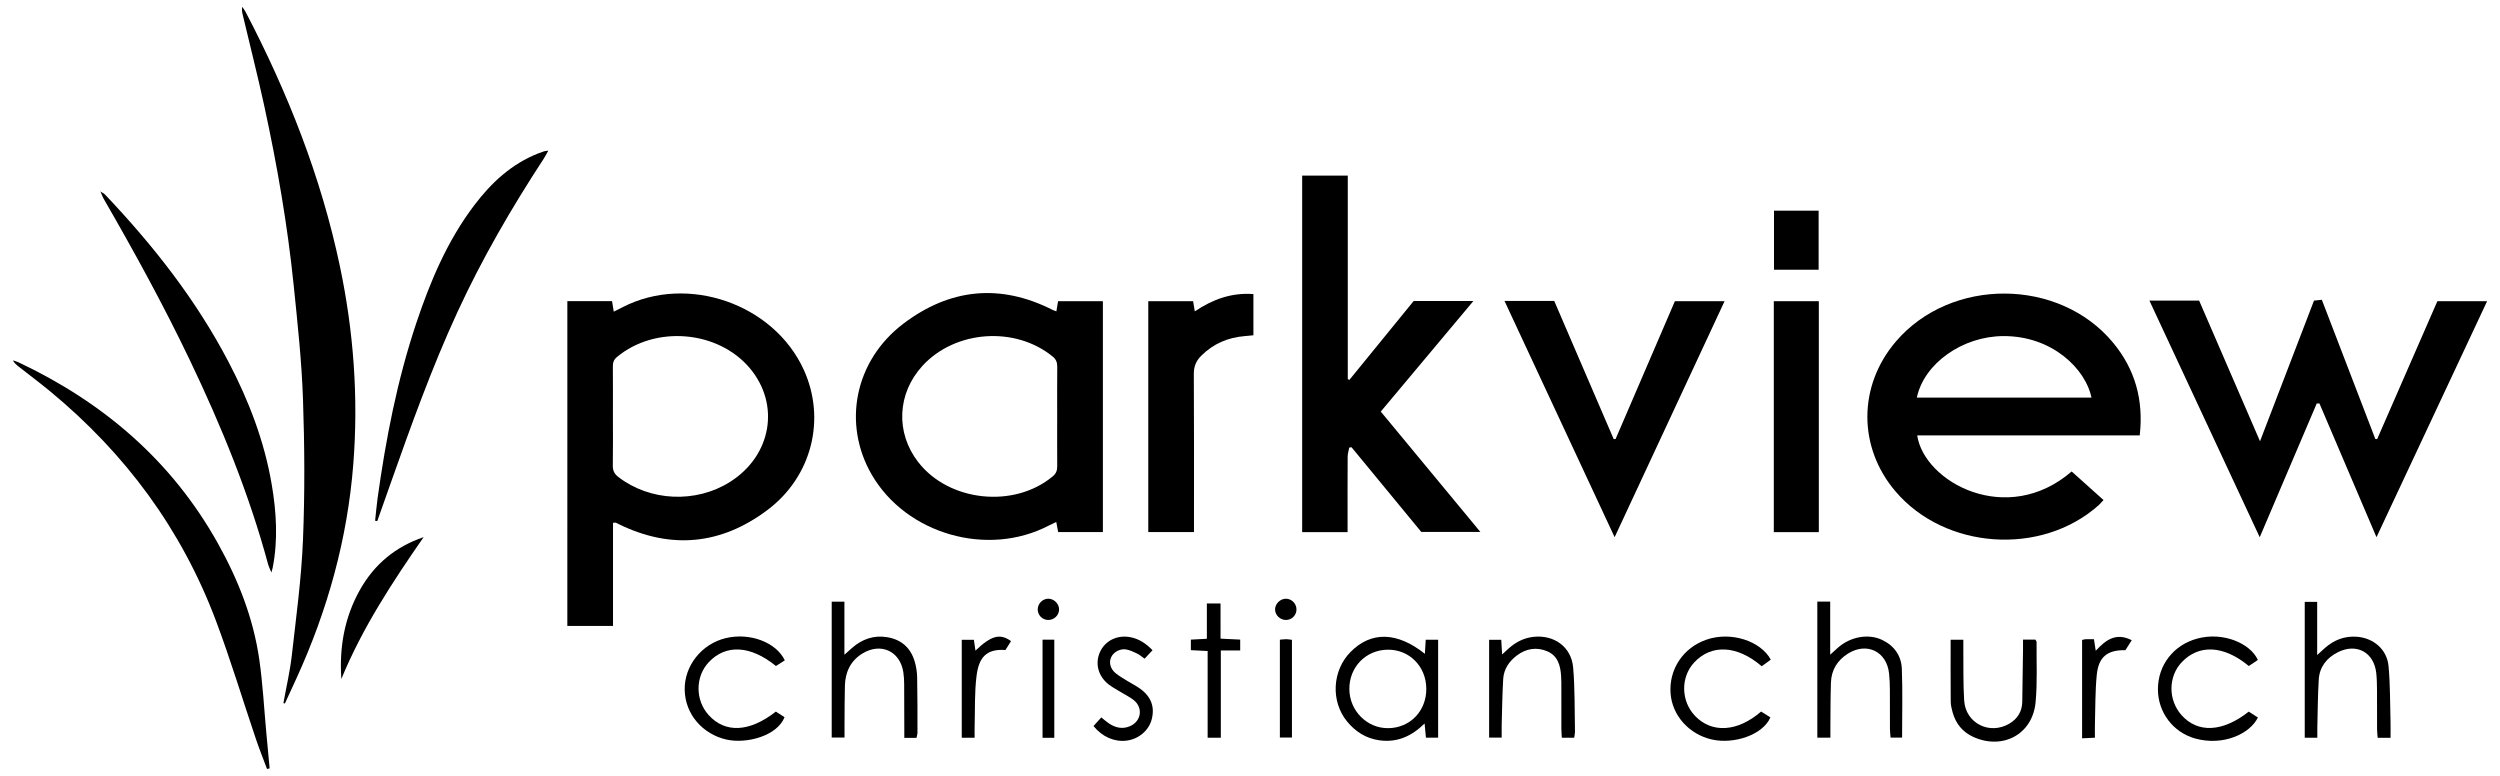
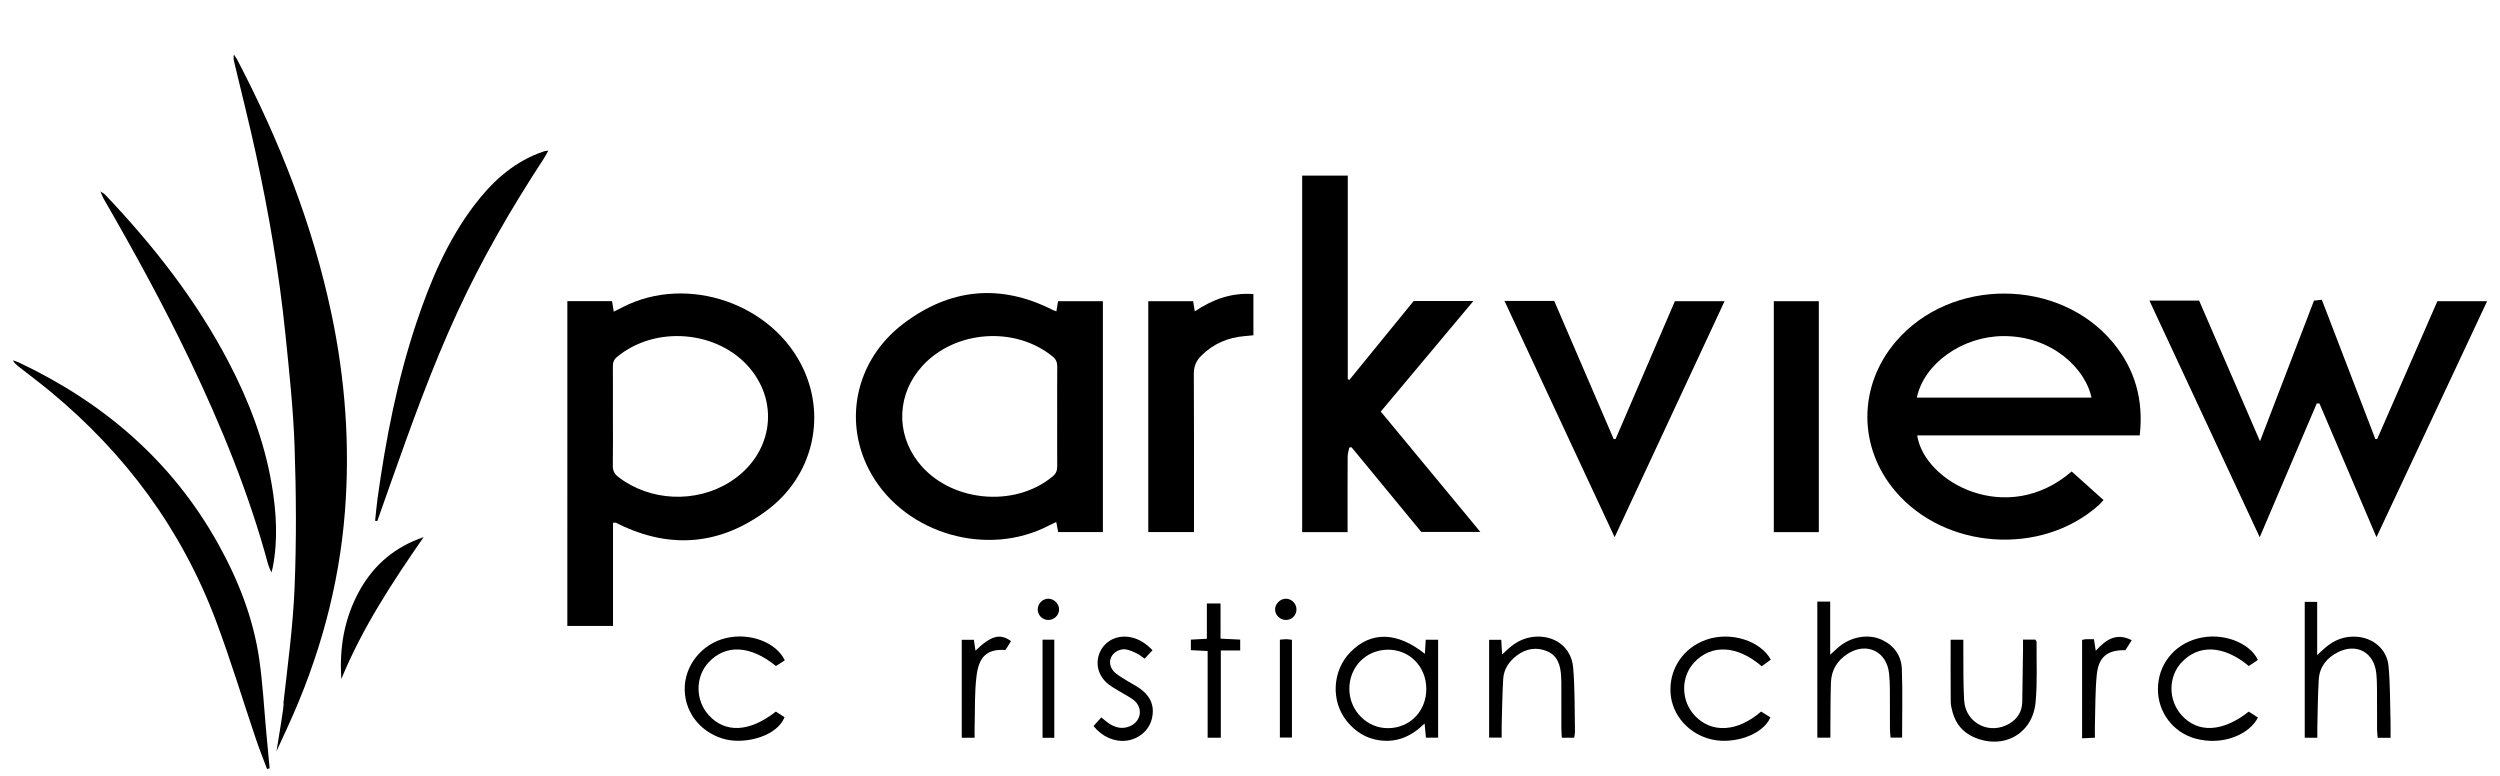
<svg xmlns="http://www.w3.org/2000/svg" version="1.1" id="Layer_1" x="0px" y="0px" viewBox="0 0 2000 620.63" style="enable-background:new 0 0 2000 620.63;" xml:space="preserve">
  <g>
    <path d="M453.88,240.93c12.13,0,23.82,0,35.77,0c0.44,2.71,0.83,5.08,1.36,8.38c2.73-1.37,5.07-2.53,7.4-3.72   c51.72-26.39,120.45-2.57,144.55,50.11c18,39.34,6.74,85.52-29.14,112.41c-36.87,27.64-76.86,31.7-118.73,11.24   c-0.81-0.4-1.59-0.88-2.43-1.2c-0.37-0.14-0.85,0.03-2.25,0.13c0,27.29,0,54.66,0,82.48c-12.65,0-24.34,0-36.54,0   C453.88,414.07,453.88,327.72,453.88,240.93z M490.33,332.88c0,13.2,0.14,26.41-0.08,39.6c-0.07,4.07,1.29,6.69,4.49,9.16   c25.23,19.41,61.86,21.12,89.12,3.99c33.42-21.01,40.55-62.06,15.86-91.24c-25.53-30.16-75.61-34.26-106.14-8.79   c-2.59,2.16-3.32,4.5-3.29,7.67C490.4,306.48,490.33,319.68,490.33,332.88z" />
    <path d="M1533.77,348.34c5.6,37.44,71.84,73.51,123.56,28.83c8.35,7.48,16.74,15.02,25.5,22.87c-1.7,1.78-2.81,3.14-4.11,4.3   c-45.8,40.64-122.67,35.32-162.31-11.21c-30.15-35.38-30-84.53,0.35-119.99c44-51.41,130.64-51.03,173.75,1.06   c17.52,21.16,24.5,45.74,21.27,74.14C1652.27,348.34,1593.09,348.34,1533.77,348.34z M1533.47,318.08c46.81,0,93.22,0,139.74,0   c-4.65-22.64-31.13-49.38-70.52-49.21C1570.01,269,1539.22,290.75,1533.47,318.08z" />
    <path d="M845.1,249.08c0.5-2.99,0.89-5.36,1.36-8.14c11.89,0,23.6,0,35.85,0c0,61.63,0,122.92,0,184.7c-12.05,0-23.74,0-35.78,0   c-0.48-2.54-0.92-4.9-1.52-8.06c-2.25,1.08-4.2,1.94-6.1,2.93c-48.93,25.46-113.84,6.8-141.46-40.68   c-23.68-40.7-13.78-91.27,25.18-120.84c37.21-28.24,77.51-32.42,119.71-10.95C842.95,248.34,843.61,248.52,845.1,249.08z    M845.74,333.78c0-13.42-0.08-26.85,0.05-40.27c0.03-3.43-0.8-5.93-3.6-8.23c-29.99-24.56-78.07-21.19-104.25,7.42   c-20.22,22.11-21.62,53.36-3.45,76.88c24.64,31.89,76.91,37.35,107.82,11.4c2.81-2.36,3.51-4.91,3.47-8.3   C845.67,359.72,845.74,346.75,845.74,333.78z" />
    <path d="M1853.38,322.8c-15.13,35.5-30.26,71-45.6,106.99c-29.24-62.73-58.42-125.32-88.24-189.3c7.15,0,13.56,0,19.96,0   c6.35,0,12.7,0,19.81,0c16.06,37.1,32.09,74.13,48.7,112.52c14.69-38.28,28.84-75.14,43.19-112.52c1.88-0.2,3.79-0.4,6.27-0.67   c14.35,37.35,28.58,74.37,42.8,111.39c0.49,0.01,0.98,0.03,1.47,0.04c16.06-36.78,32.12-73.56,48.17-110.32   c13.64,0,26.68,0,39.79,0c-29.54,63.02-58.9,125.65-88.51,188.82c-15.29-35.86-30.46-71.42-45.62-106.97   C1854.83,322.79,1854.1,322.79,1853.38,322.8z" />
    <path d="M1078.22,140.5c0,54.8,0,108.83,0,162.86c0.43,0.18,0.87,0.36,1.3,0.54c17.16-21.06,34.32-42.11,51.44-63.12   c15.52,0,30.68,0,47.77,0c-25.19,30.08-49.45,59.04-74.11,88.48c26.46,31.98,52.63,63.6,79.65,96.26c-16.44,0-31.48,0-47.26,0   c-18.34-22.26-37.07-45.01-55.81-67.76c-0.61,0.11-1.21,0.22-1.82,0.34c-0.44,2.43-1.24,4.86-1.26,7.29   c-0.11,17.52-0.06,35.05-0.06,52.58c0,2.44,0,4.88,0,7.72c-12.56,0-24.23,0-36.33,0c0-95.16,0-189.94,0-285.19   C1053.69,140.5,1065.38,140.5,1078.22,140.5z" />
-     <path d="M226.73,562.51c2.28-12.72,5.26-25.37,6.72-38.19c3.48-30.74,7.67-61.5,8.93-92.36c1.53-37.49,1.3-75.12,0.01-112.63   c-1.05-30.44-4.35-60.83-7.45-91.16c-4.93-48.26-13.23-96.01-23.52-143.39c-5.31-24.44-11.49-48.69-17.26-73.02   c-0.46-1.94-0.84-3.89-0.36-6.29c0.89,1.34,1.92,2.61,2.66,4.03c33.76,64.62,60.39,131.91,75.45,203.46   c10.98,52.19,14.9,104.88,10.74,158.17c-4.69,60.13-20.6,117.21-45.65,171.89c-3.02,6.59-6.04,13.17-9.07,19.75   C227.52,562.67,227.13,562.59,226.73,562.51z" />
+     <path d="M226.73,562.51c3.48-30.74,7.67-61.5,8.93-92.36c1.53-37.49,1.3-75.12,0.01-112.63   c-1.05-30.44-4.35-60.83-7.45-91.16c-4.93-48.26-13.23-96.01-23.52-143.39c-5.31-24.44-11.49-48.69-17.26-73.02   c-0.46-1.94-0.84-3.89-0.36-6.29c0.89,1.34,1.92,2.61,2.66,4.03c33.76,64.62,60.39,131.91,75.45,203.46   c10.98,52.19,14.9,104.88,10.74,158.17c-4.69,60.13-20.6,117.21-45.65,171.89c-3.02,6.59-6.04,13.17-9.07,19.75   C227.52,562.67,227.13,562.59,226.73,562.51z" />
    <path d="M1203.61,240.77c13.89,0,26.57,0,39.78,0c15.87,36.87,31.72,73.7,47.57,110.52c0.51-0.03,1.01-0.06,1.52-0.08   c15.77-36.66,31.55-73.32,47.44-110.27c13.1,0,25.95,0,39.75,0c-29.41,63.12-58.59,125.76-87.97,188.82   C1262.42,366.91,1233.23,304.3,1203.61,240.77z" />
    <path d="M918.62,240.94c12.18,0,23.87,0,35.87,0c0.45,2.71,0.83,5.06,1.35,8.16c14.34-9.64,29.37-15.14,46.89-13.83   c0,10.92,0,21.5,0,32.96c-2.25,0.21-4.62,0.46-7.01,0.66c-13.42,1.1-25.07,6.1-34.68,15.66c-4.05,4.03-6.02,8.51-5.98,14.54   c0.25,39.39,0.13,78.79,0.13,118.18c0,2.66,0,5.31,0,8.4c-12.66,0-24.34,0-36.57,0C918.62,363.99,918.62,302.69,918.62,240.94z" />
    <path d="M213.62,615.18c-2.97-7.98-6.16-15.89-8.88-23.96c-10.64-31.44-20.22-63.28-31.88-94.34   c-27.47-73.24-72.51-134.1-132.73-183.8c-8.24-6.8-16.81-13.21-25.22-19.82c-1.71-1.34-3.38-2.74-4.6-4.98   c1.43,0.48,2.92,0.83,4.28,1.47c67.89,32.02,122.63,78.62,159.61,144.73c16.34,29.21,28.51,60.07,33.27,93.34   c2.77,19.35,3.79,38.94,5.59,58.43c0.88,9.48,1.77,18.96,2.65,28.44C215.01,614.86,214.32,615.02,213.62,615.18z" />
    <path d="M1419.04,240.94c12.13,0,23.81,0,36.02,0c0,61.72,0,123.01,0,184.75c-12.16,0-23.85,0-36.02,0   C1419.04,364.17,1419.04,303.03,1419.04,240.94z" />
    <path d="M300.09,416.61c0.66-6.07,1.16-12.17,2-18.22c6.61-47.39,15.69-94.24,30.88-139.73c11.22-33.59,24.88-66.03,46.47-94.51   c13.68-18.04,29.86-33.09,51.35-41.51c1.48-0.58,2.98-1.11,4.49-1.59c0.61-0.2,1.28-0.22,3.39-0.55c-1.59,2.79-2.62,4.83-3.86,6.72   c-25.68,39.28-49.2,79.78-68.87,122.45c-20.7,44.89-37.29,91.37-53.77,137.89c-3.46,9.78-6.91,19.56-10.37,29.34   C301.22,416.81,300.66,416.71,300.09,416.61z" />
    <path d="M80.15,153.14c1.28,0.8,2.8,1.37,3.8,2.43c38.54,40.58,72.91,84.26,98.93,134.06c16.2,30.99,28.64,63.38,34.51,98.01   c3.75,22.09,5.1,44.28,0.77,66.49c-0.15,0.78-0.4,1.53-1.03,3.86c-1.25-2.99-2.08-4.5-2.52-6.11   c-15.31-56.84-37.52-111.04-62.87-164.03c-21.02-43.93-44.42-86.57-68.75-128.73c-1.11-1.92-1.8-4.07-2.69-6.11   C80.31,153.01,80.15,153.14,80.15,153.14z" />
    <path d="M1139.92,523.06c0.24-4.14,0.44-7.47,0.66-11.25c3.47,0,6.48,0,9.93,0c0,26.23,0,52,0,78.31c-3.42,0-6.42,0-9.77,0   c-0.34-3.66-0.65-6.92-1.07-11.33c-10.54,10.42-22.23,15.43-36.26,13.44c-10.65-1.51-19.1-6.89-25.82-15.13   c-13.1-16.07-11.86-40.54,2.76-55.45C1096.74,504.97,1117.58,505.25,1139.92,523.06z M1110.59,582.53   c17.5-0.17,30.6-13.77,30.45-31.63c-0.14-17.83-13.57-31.36-30.91-31.15c-17.47,0.22-30.77,13.9-30.65,31.52   C1079.6,568.63,1093.6,582.7,1110.59,582.53z" />
    <path d="M1912.44,590.25c-3.81,0-6.67,0-10.3,0c-0.18-2.36-0.47-4.53-0.48-6.7c-0.05-10.46,0.03-20.92-0.05-31.39   c-0.04-4.54-0.11-9.11-0.59-13.62c-1.76-16.63-15.68-24.3-30.69-16.78c-8.9,4.46-14.69,11.72-15.32,21.84   c-0.8,12.92-0.82,25.89-1.15,38.84c-0.06,2.43-0.01,4.87-0.01,7.76c-3.75,0-6.58,0-10.06,0c0-36.13,0-72.12,0-108.72   c2.91,0,5.92,0,9.95,0c0,13.63,0,27.3,0,42.53c2.95-2.69,4.53-4.18,6.17-5.61c7.33-6.45,15.8-9.76,25.64-9   c13.35,1.04,24.04,10.14,25.28,23.46c1.37,14.67,1.17,29.49,1.59,44.24C1912.54,581.35,1912.44,585.6,1912.44,590.25z" />
-     <path d="M665.37,481.35c3.34,0,6.36,0,10.16,0c0,13.93,0,27.44,0,42.45c2.76-2.47,4.36-3.91,5.97-5.34   c8.14-7.17,17.53-10.5,28.35-8.69c11.11,1.86,18.55,8.34,21.82,19.11c1.24,4.09,1.96,8.49,2.05,12.76   c0.3,14.79,0.25,29.59,0.26,44.39c0,1.3-0.45,2.6-0.75,4.25c-3.08,0-5.94,0-9.78,0c0-2.47,0-4.67,0-6.86   c-0.03-12.07-0.01-24.13-0.11-36.2c-0.03-3.18-0.19-6.39-0.68-9.52c-2.64-16.84-17.99-23.86-32.65-14.93   c-9.61,5.85-13.77,14.89-14.08,25.79c-0.3,10.69-0.22,21.4-0.3,32.1c-0.02,2.92,0,5.83,0,9.38c-3.67,0-6.67,0-10.26,0   C665.37,553.87,665.37,517.84,665.37,481.35z" />
    <path d="M1453.85,481.28c3.72,0,6.59,0,10.31,0c0,13.87,0,27.39,0,42.46c2.85-2.58,4.45-4.03,6.06-5.47   c10.08-8.99,24.58-11.57,35.54-6.32c9.71,4.65,15.3,12.74,15.71,23.1c0.71,18.12,0.2,36.29,0.2,55.03c-2.64,0-5.46,0-9.2,0   c-0.17-2.16-0.5-4.54-0.51-6.92c-0.06-10.47,0.04-20.93-0.05-31.4c-0.04-4.32-0.19-8.65-0.65-12.94   c-1.86-17.67-17.79-25.4-32.92-15.92c-8.46,5.3-13.25,13.13-13.59,23.15c-0.41,12.05-0.32,24.11-0.44,36.17   c-0.02,2.45,0,4.89,0,7.9c-3.83,0-6.85,0-10.45,0C1453.85,553.84,1453.85,517.84,1453.85,481.28z" />
    <path d="M1259.37,590.17c-3.31,0-6.33,0-9.91,0c-0.14-2.61-0.35-4.82-0.36-7.03c-0.04-10.69,0-21.38-0.02-32.07   c-0.01-3.41,0.03-6.83-0.19-10.23c-0.53-8.29-2.58-16.13-10.95-19.74c-8.54-3.67-16.97-2.36-24.45,3.29   c-6.26,4.72-10.47,10.96-10.94,18.89c-0.7,12.02-0.85,24.06-1.19,36.1c-0.09,3.37-0.01,6.74-0.01,10.7c-3.6,0-6.59,0-10.05,0   c0-26.07,0-51.88,0-78.24c3.25,0,6.26,0,9.7,0c0.22,3.74,0.43,7.21,0.69,11.72c2.21-2.02,3.64-3.33,5.08-4.64   c5.71-5.16,12.23-8.57,19.99-9.43c16.51-1.83,30.34,8.03,31.76,24.53c1.46,16.95,1.09,34.05,1.46,51.09   C1260.02,586.65,1259.62,588.18,1259.37,590.17z" />
    <path d="M627.84,528.28c-2.37,1.52-4.8,3.07-7.09,4.53c-20.32-16.56-40.06-17.59-53.71-3.09c-10.89,11.55-10.95,30.34-0.14,42.31   c13.23,14.66,32.69,13.8,53.78-2.76c2.23,1.43,4.63,2.98,6.96,4.48c-5.97,15.09-30.5,21.49-46.42,17.91   c-19.09-4.3-33-20.17-33.46-39.56c-0.46-19.37,13.49-37,32.94-41.63C599.79,505.93,620.91,513.74,627.84,528.28z" />
    <path d="M1618.42,511.69c4.08,0,6.96,0,9.86,0c0.39,0.71,0.98,1.29,0.98,1.87c-0.15,16.13,0.72,32.36-0.8,48.36   c-2.42,25.52-26.23,38.26-49.74,27.65c-8.62-3.89-14.06-10.6-16.61-19.62c-0.8-2.83-1.5-5.8-1.53-8.71   c-0.15-16.32-0.07-32.64-0.07-49.44c3.27,0,6.28,0,10.16,0c0,2.87-0.03,5.31,0,7.74c0.17,13.64-0.21,27.31,0.67,40.91   c1.19,18.25,20.4,27.79,36.21,18.42c6.51-3.86,10.12-9.7,10.26-17.39c0.26-13.87,0.42-27.73,0.61-41.6   C1618.45,517.42,1618.42,514.96,1618.42,511.69z" />
    <path d="M1409.38,533c-19.65-16.85-40.17-17.82-53.96-3.11c-11.02,11.76-10.76,30.91,0.59,42.82   c13.41,14.07,34.02,12.92,52.87-3.47c2.36,1.47,4.94,3.08,7.44,4.65c-6,14.05-29.15,21.69-46.81,17.71   c-18.01-4.06-31.8-19.01-33.07-37c-1.35-19.18,10.05-36.29,28.44-42.78c19.83-7,43.73,0.99,51.74,15.91   C1414.4,529.35,1412.01,531.09,1409.38,533z" />
    <path d="M1806.32,573.99c-6.22,12.94-27.66,23.06-50.1,16.84c-17.81-4.93-29.92-21.08-29.88-39.46   c0.03-19.27,12.39-35.34,31.45-40.51c20.82-5.65,42.6,3.91,48.49,17.11c-2.37,1.58-4.86,3.26-7.23,4.84   c-19.99-16.6-39.94-17.59-53.69-3.01c-10.86,11.51-10.91,30.23-0.12,42.31c13.02,14.57,32.86,13.66,53.77-2.81   C1801.25,570.74,1803.66,572.28,1806.32,573.99z" />
    <path d="M273.07,543.19c-1.71-25.28,2.46-49.24,14.93-71.39c11.47-20.37,28.37-34.44,50.91-42.1   C313.88,465.76,289.87,502.32,273.07,543.19z" />
-     <path d="M1419.2,168.52c12.05,0,23.54,0,35.7,0c0,15.76,0,31.21,0,47.26c-11.77,0-23.42,0-35.7,0   C1419.2,200.26,1419.2,184.79,1419.2,168.52z" />
    <path d="M874.8,580.82c2.19-2.42,4.13-4.56,6.24-6.89c2.3,1.83,4.14,3.51,6.19,4.87c5.22,3.45,10.8,4.73,16.8,2.12   c9.09-3.96,10.62-14.83,2.82-20.95c-2.84-2.23-6.16-3.84-9.25-5.74c-3.48-2.14-7.15-4.02-10.4-6.47   c-8.61-6.51-11.37-16.87-7.24-26.08c4.09-9.12,13.8-13.95,24.33-11.93c6.9,1.33,12.46,4.99,17.74,10.43   c-2.29,2.44-4.24,4.51-6.37,6.78c-2.18-1.54-3.87-3.09-5.84-4.05c-2.82-1.37-5.77-2.77-8.81-3.33c-4.86-0.9-10.04,2-12,6.02   c-2.02,4.14-0.88,9.3,3.35,12.84c2.77,2.31,5.97,4.12,9.05,6.04c3.46,2.16,7.16,3.99,10.48,6.34c9.05,6.4,12.13,14.83,9.41,24.91   c-2.4,8.88-10.63,15.69-20.29,16.81C891.45,593.64,881.73,589.45,874.8,580.82z" />
    <path d="M976.44,510.92c6.03,0.29,10.7,0.52,15.72,0.76c0,2.95,0,5.36,0,8.69c-4.95,0-9.8,0-15.5,0c0,23.73,0,46.56,0,69.83   c-3.73,0-6.59,0-10.55,0c0-23.08,0-46.09,0-69.37c-5.06-0.27-9.05-0.48-13.42-0.71c0-2.79,0-5.18,0-8.42   c4.01-0.22,7.96-0.43,12.8-0.7c0-9.35,0-18.52,0-28.23c3.94,0,6.97,0,10.94,0C976.44,491.83,976.44,501,976.44,510.92z" />
    <path d="M780.35,520.49c12.74-12.1,19.64-13.96,28.47-7.6c-1.5,2.4-3.03,4.83-4.45,7.11c-15.32-1.05-21.29,5.85-23.15,20.88   c-1.64,13.24-1.12,26.76-1.51,40.15c-0.09,2.9-0.01,5.8-0.01,9.16c-3.81,0-6.82,0-10.3,0c0-26.24,0-52.04,0-78.36   c3.34,0,6.37,0,9.72,0C779.51,514.68,779.9,517.39,780.35,520.49z" />
    <path d="M1705.39,512.17c-2.1,3.31-3.66,5.76-5.07,7.97c-14.42-0.24-21.44,5.29-22.9,19.68c-1.3,12.85-1.08,25.85-1.47,38.79   c-0.11,3.59-0.02,7.19-0.02,11.56c-3.64,0.17-6.64,0.31-10.26,0.48c0-26.56,0-52.52,0-78.69c1.12-0.24,1.97-0.55,2.83-0.58   c2.02-0.08,4.05-0.03,6.65-0.03c0.45,2.89,0.85,5.47,1.43,9.27C1684.51,512.02,1692.78,505.71,1705.39,512.17z" />
    <path d="M1023.9,511.75c2.07-0.17,3.62-0.4,5.16-0.4c1.33,0.01,2.65,0.29,4.5,0.52c0,25.95,0,51.73,0,78.16c-3.15,0-6.13,0-9.66,0   C1023.9,564.1,1023.9,538.29,1023.9,511.75z" />
    <path d="M834.04,511.73c3.26,0,6.08,0,9.4,0c0,26.25,0,52.18,0,78.53c-3.25,0-6.05,0-9.4,0   C834.04,563.97,834.04,538.05,834.04,511.73z" />
    <path d="M1028.8,478.97c4.67,0.05,8.54,4.13,8.38,8.85c-0.15,4.51-3.77,8.07-8.29,8.16c-4.69,0.1-8.83-3.84-8.84-8.41   C1020.03,483.06,1024.25,478.92,1028.8,478.97z" />
    <path d="M838.53,495.98c-4.79-0.07-8.54-4.02-8.34-8.79c0.18-4.45,3.93-8.15,8.32-8.23c4.59-0.08,8.74,3.98,8.75,8.56   C847.27,492.19,843.29,496.05,838.53,495.98z" />
    <path d="M80.31,153.01c-0.13-0.06-0.25-0.13-0.38-0.19c0.07,0.11,0.14,0.22,0.21,0.33C80.15,153.14,80.31,153.01,80.31,153.01z" />
  </g>
</svg>